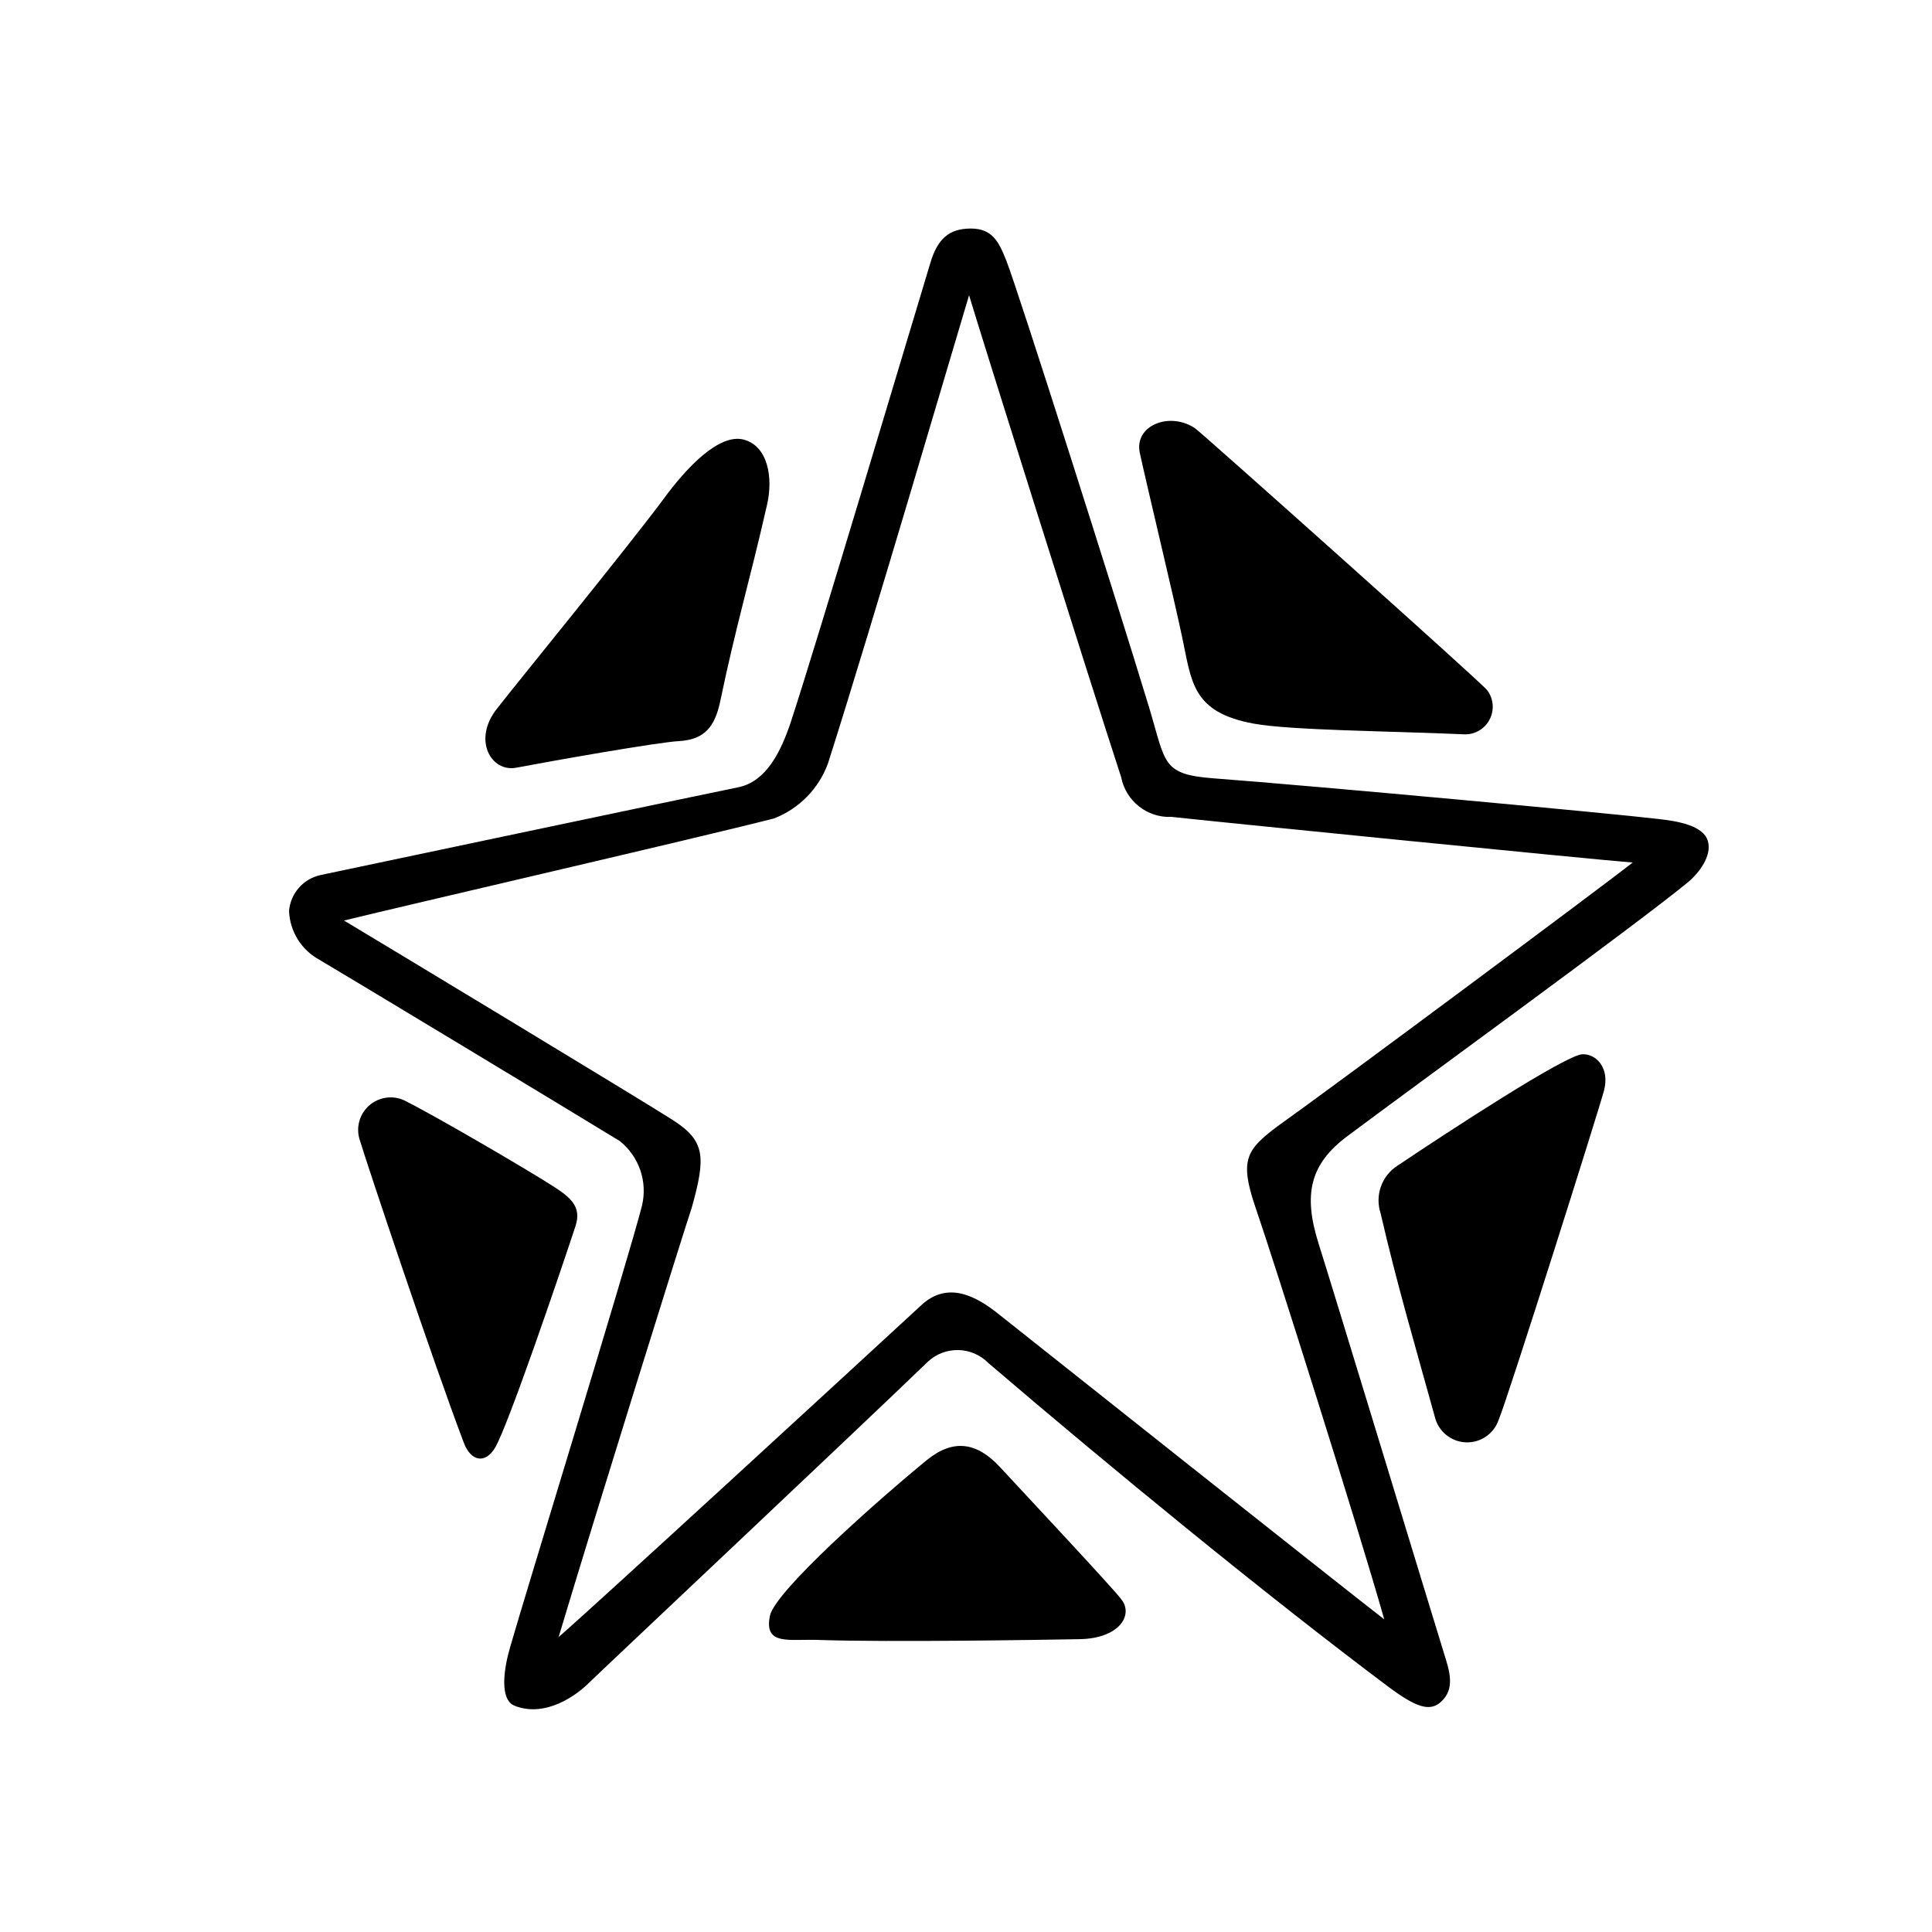
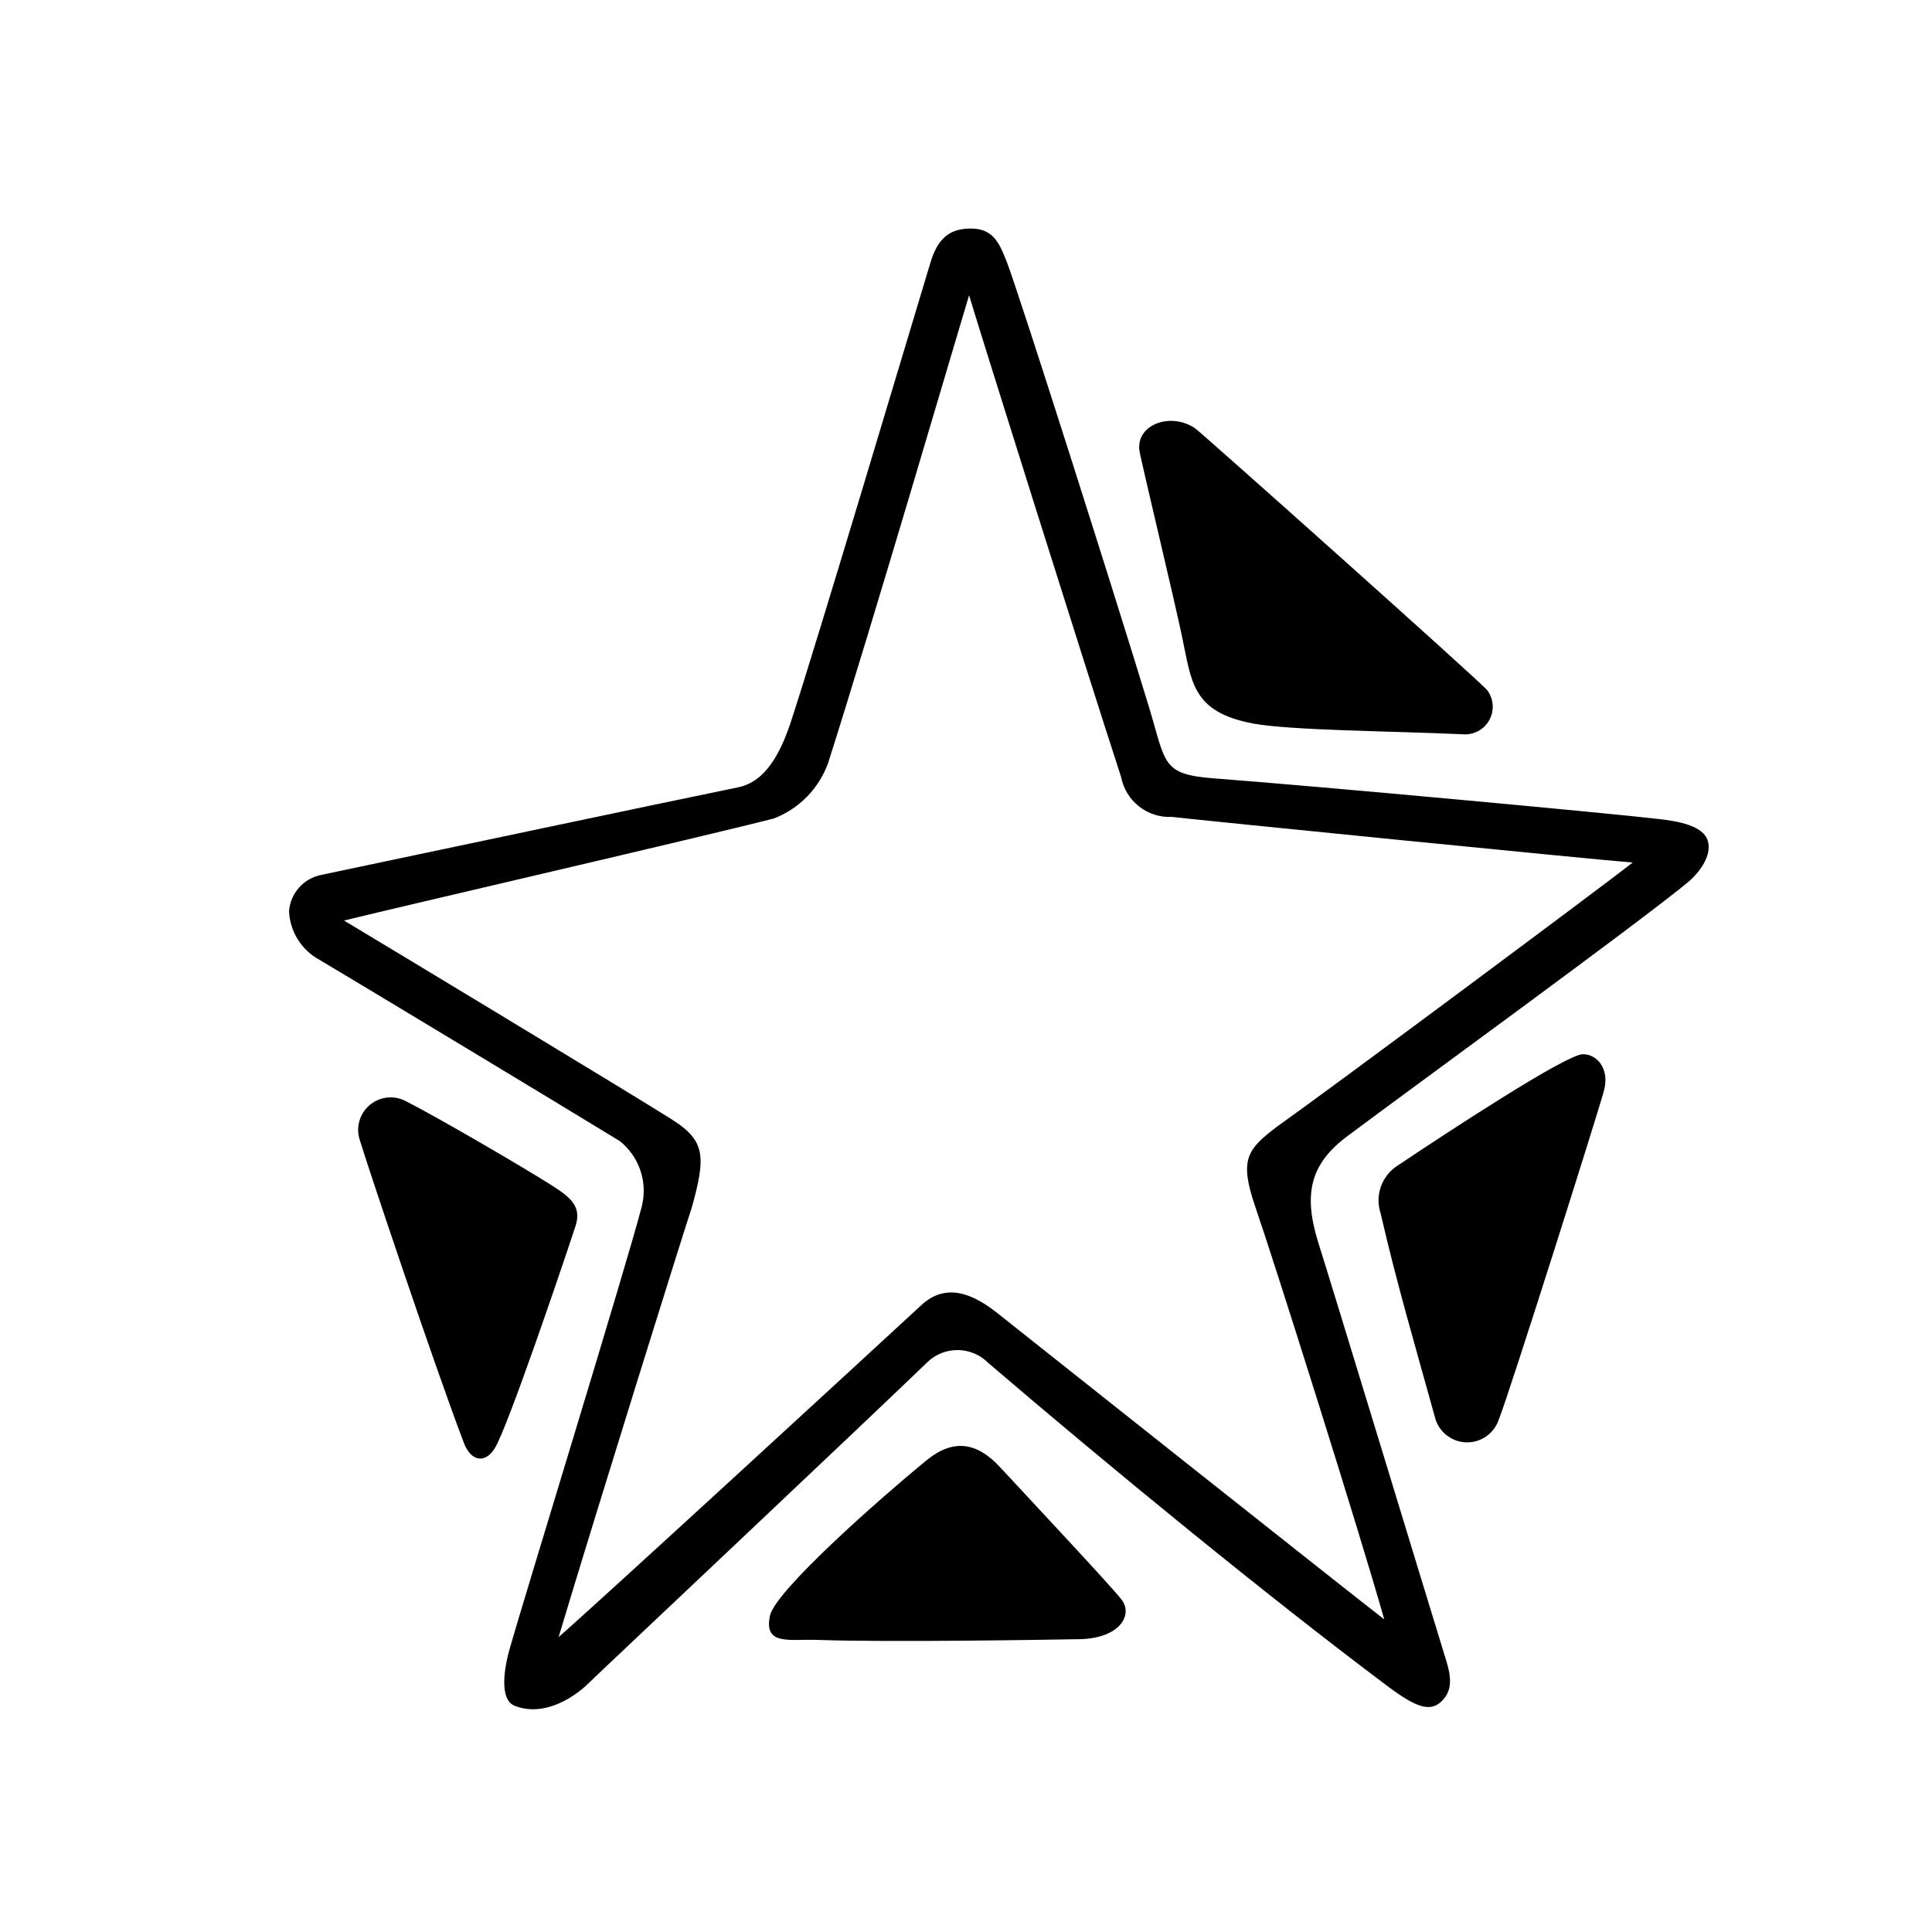
<svg xmlns="http://www.w3.org/2000/svg" fill="#000000" width="800px" height="800px" version="1.1" viewBox="144 144 512 512">
  <g>
    <path d="m526.66 582.12c1.461 4.637 3.074 9.422-0.805 12.898-2.973 2.719-6.699 1.41-14.156-4.18-31.789-23.832-73.305-57.836-105.8-85.648-4.359-4.406-11.426-4.562-15.973-0.355-17.887 17.281-85.195 80.609-90.383 85.648-2.57 2.469-10.781 8.816-19.094 5.594-4.231-1.613-2.871-10.078-1.258-15.566 3.727-13.098 31.137-102.12 34.914-116.88l-0.004-0.004c0.773-3.129 0.637-6.414-0.398-9.469-1.039-3.055-2.926-5.746-5.445-7.762-14.91-9.117-68.367-41.363-79.551-48.012-4.801-2.578-7.887-7.5-8.109-12.949 0.379-4.734 3.856-8.641 8.512-9.57 18.691-3.93 91.34-19.297 110.54-23.227 7.457-1.512 11.336-9.523 13.957-17.383 7.152-21.867 30.23-99.402 36.93-121.52 1.914-6.5 5.039-9.168 10.73-9.168 5.691 0 7.406 3.426 9.422 8.516 2.973 7.406 29.172 89.879 37.836 118.39 4.484 14.812 3.273 17.734 17.078 18.793 27.355 2.066 105.8 9.32 117.94 10.781 5.039 0.555 11.84 1.715 13.047 5.793 1.211 4.082-2.57 8.664-5.039 10.781-13.648 11.285-74.965 55.824-90.328 67.359-10.078 7.457-11.941 15.469-7.758 28.668 2.266 6.953 31.031 101.52 33.199 108.47zm-234.62-4.281c8.918-7.707 78.898-72.047 96.129-87.965 7.055-6.551 14.66-2.266 20.402 2.316 5.746 4.586 94.566 75.066 102.27 80.961-6.602-23.375-29.223-95.02-34.207-109.43-4.231-12.445-2.215-15.113 5.945-21.262 14.207-10.078 86.453-63.832 94.113-69.879-10.078-0.754-114.77-11.234-122.12-12.09-6.481 0.32-12.211-4.164-13.453-10.531-9.621-29.523-37.535-118.45-40.305-127.71-3.074 10.078-25.695 87.41-37.383 124.04-2.438 6.707-7.656 12.031-14.309 14.609-19.648 5.039-97.59 23.023-113.96 27.055 8.465 5.039 78.441 47.309 87.109 52.852 8.664 5.543 8.816 9.773 5.039 23.277-1.766 5.137-25.445 80.961-35.27 113.76z" />
-     <path d="m280.8 347.45c-6.648 1.258-11.688-7.406-5.039-15.719 5.039-6.5 33.855-41.766 44.031-55.418 6.195-8.516 14.812-17.48 21.262-15.82 6.449 1.664 7.91 10.078 6.195 17.383-4.586 20.152-8.211 31.941-12.395 52.043-1.41 6.602-4.082 10.078-10.883 10.48-5.738 0.297-34.457 5.387-43.172 7.051z" />
    <path d="m569.08 433c-1.41 5.34-25.191 80.609-27.91 87.262h-0.004c-1.262 3.723-4.84 6.156-8.766 5.973-3.926-0.188-7.254-2.953-8.16-6.777-5.039-18.238-10.078-35.266-14.359-53.906v-0.004c-1.57-4.742 0.273-9.949 4.484-12.645 13.906-9.32 44.488-29.32 49.02-29.523 3.68-0.102 7.258 3.68 5.695 9.621z" />
    <path d="m446.05 263.97c-1.512-7.457 8.312-10.984 14.812-6.348 1.863 1.359 76.379 67.812 77.285 69.324 1.715 2.309 1.918 5.41 0.516 7.922-1.402 2.512-4.148 3.969-7.016 3.719-19.246-0.855-45.344-1.008-55.418-2.82-16.426-3.023-16.426-11.184-18.941-22.871-1.867-9.074-9.375-40.309-11.238-48.926z" />
    <path d="m239.23 445.75c-0.949-3.391 0.266-7.016 3.059-9.156s6.609-2.367 9.637-0.57c7.457 3.727 31.488 17.734 38.543 22.27 4.637 2.973 7.758 5.441 6.047 10.629-4.383 13.301-17.836 52.75-21.262 58.645-2.621 4.484-6.449 3.727-8.312-1.16-8.012-21.059-25.746-74.059-27.711-80.656z" />
    <path d="m360.9 578.6c-7.609-0.301-14.559 1.664-12.848-6.449 1.461-6.602 28.766-30.73 41.562-41.211 7.004-5.691 13.25-4.785 19.398 1.863 7.809 8.414 30.23 32.395 32.094 34.965 3.375 4.133-0.352 10.43-10.984 10.629-8.664 0.152-50.277 0.859-69.223 0.203z" />
  </g>
</svg>